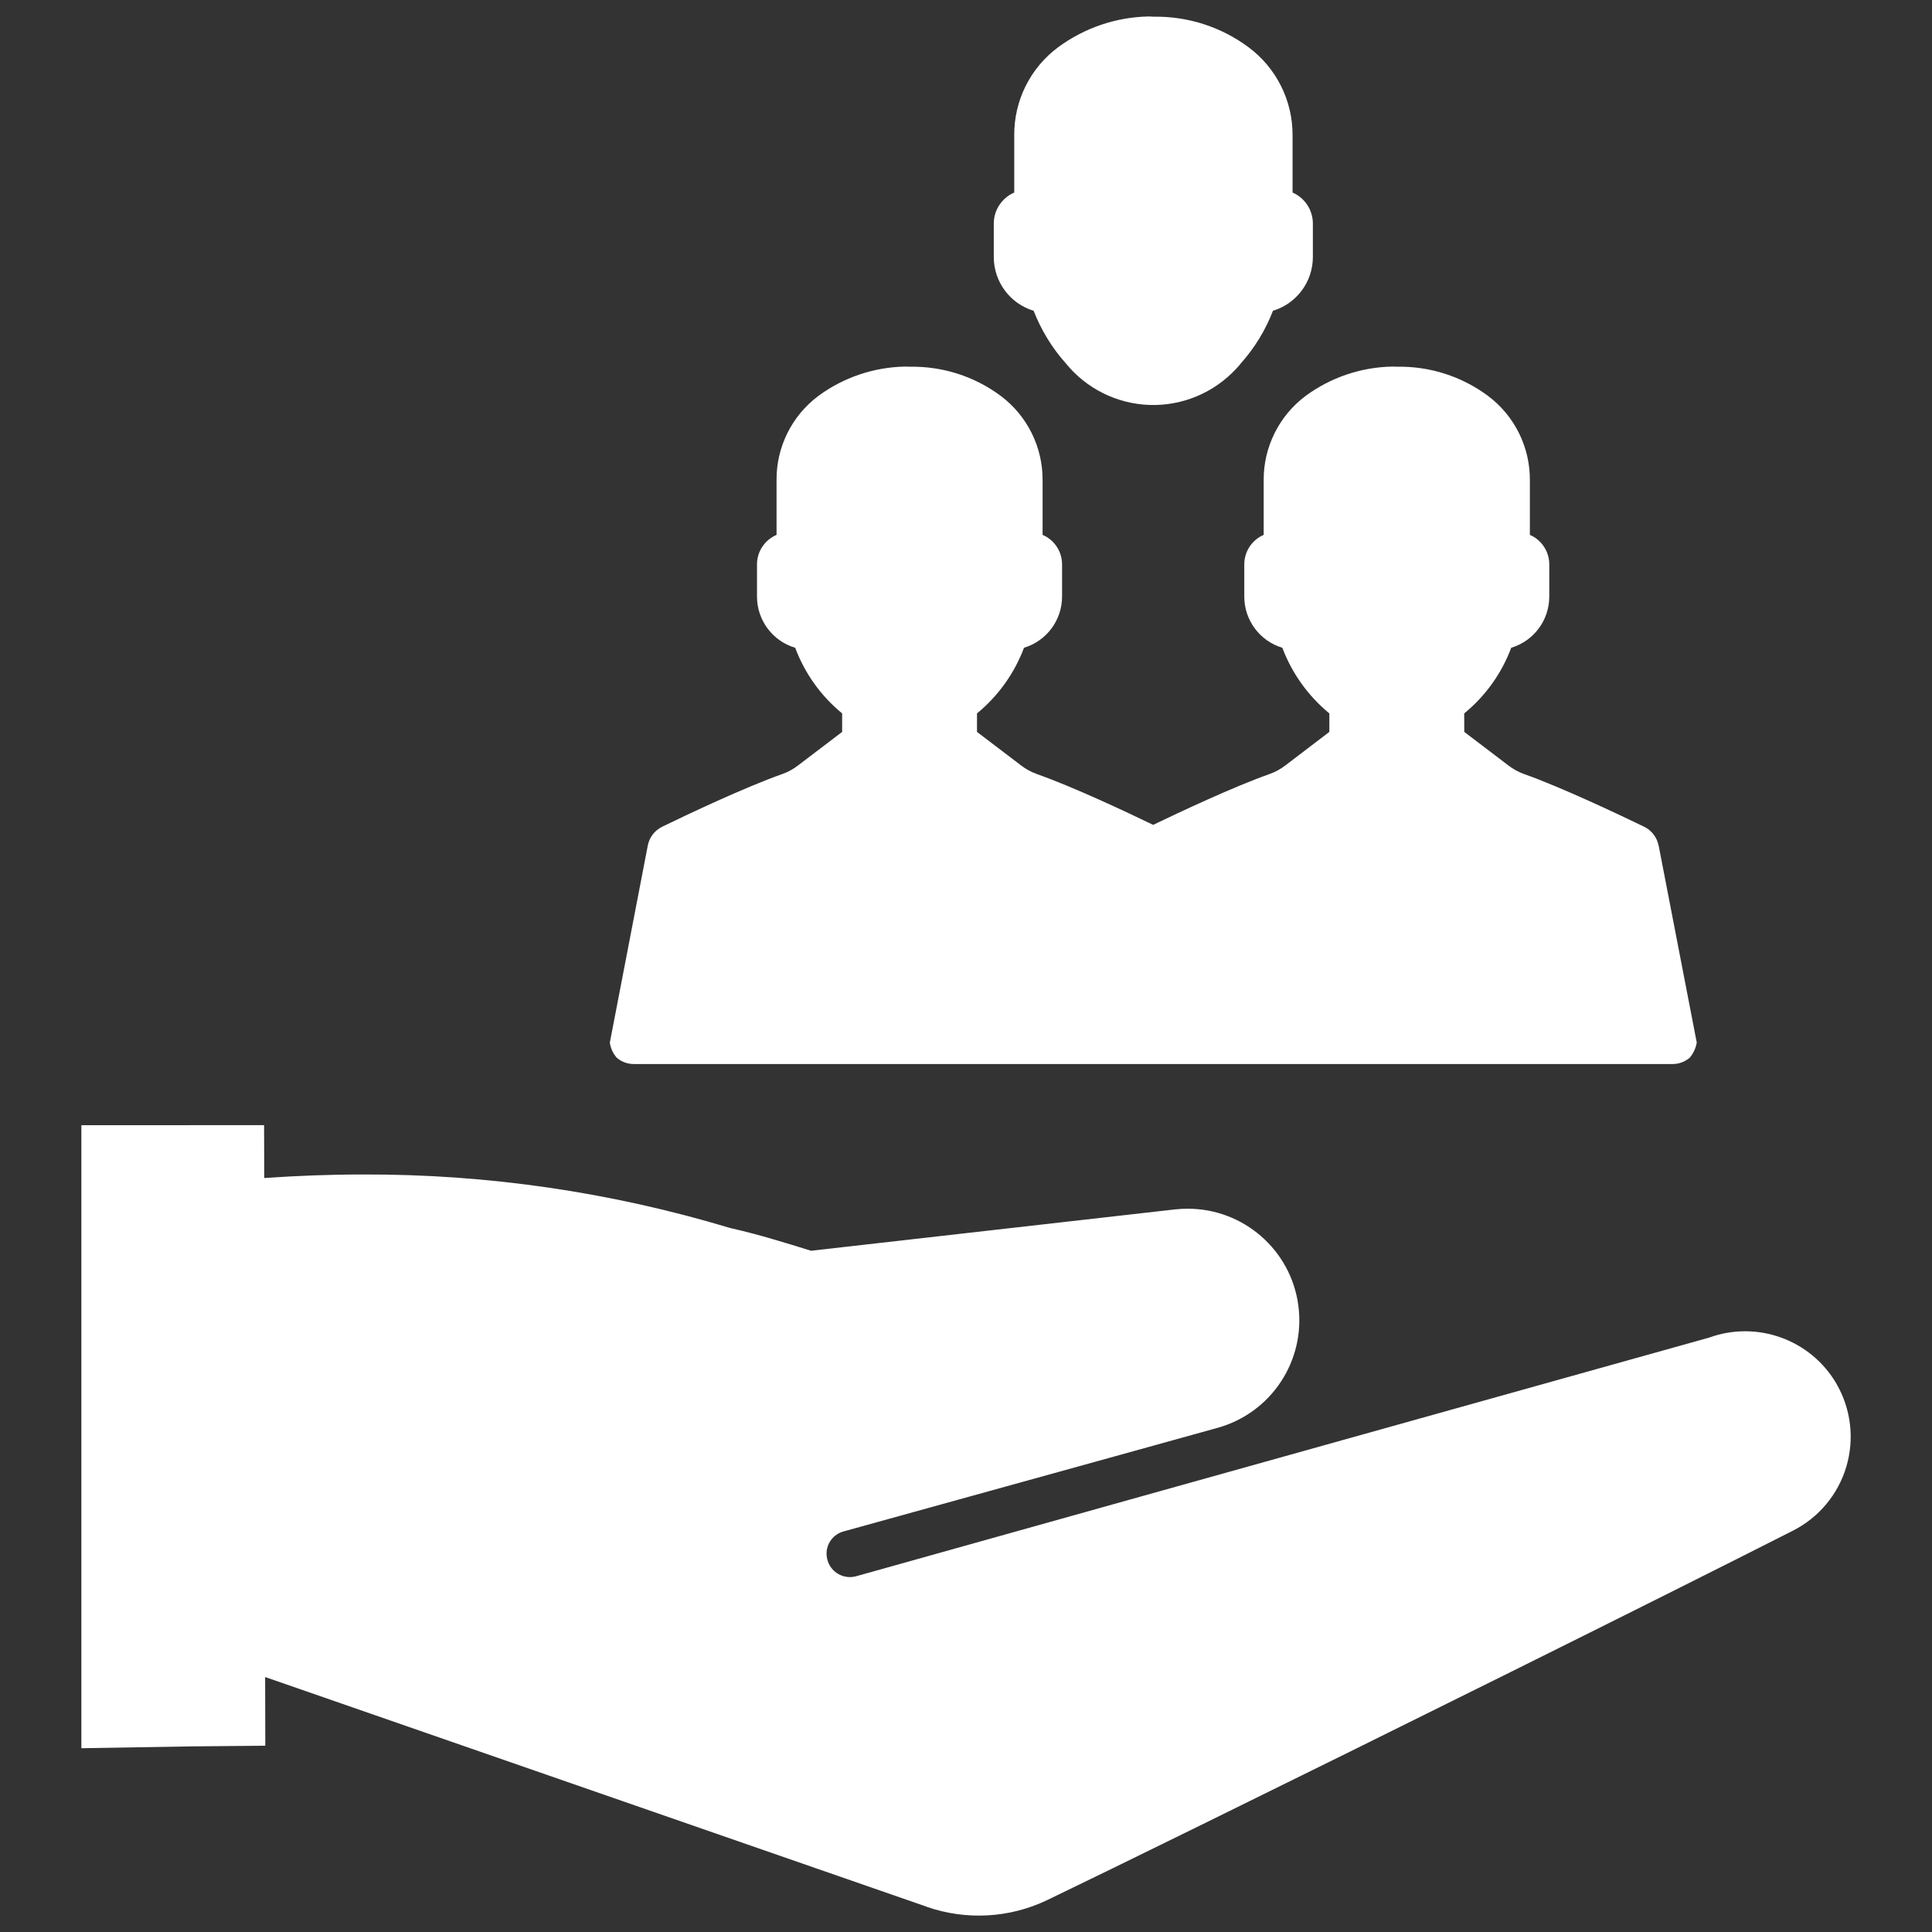
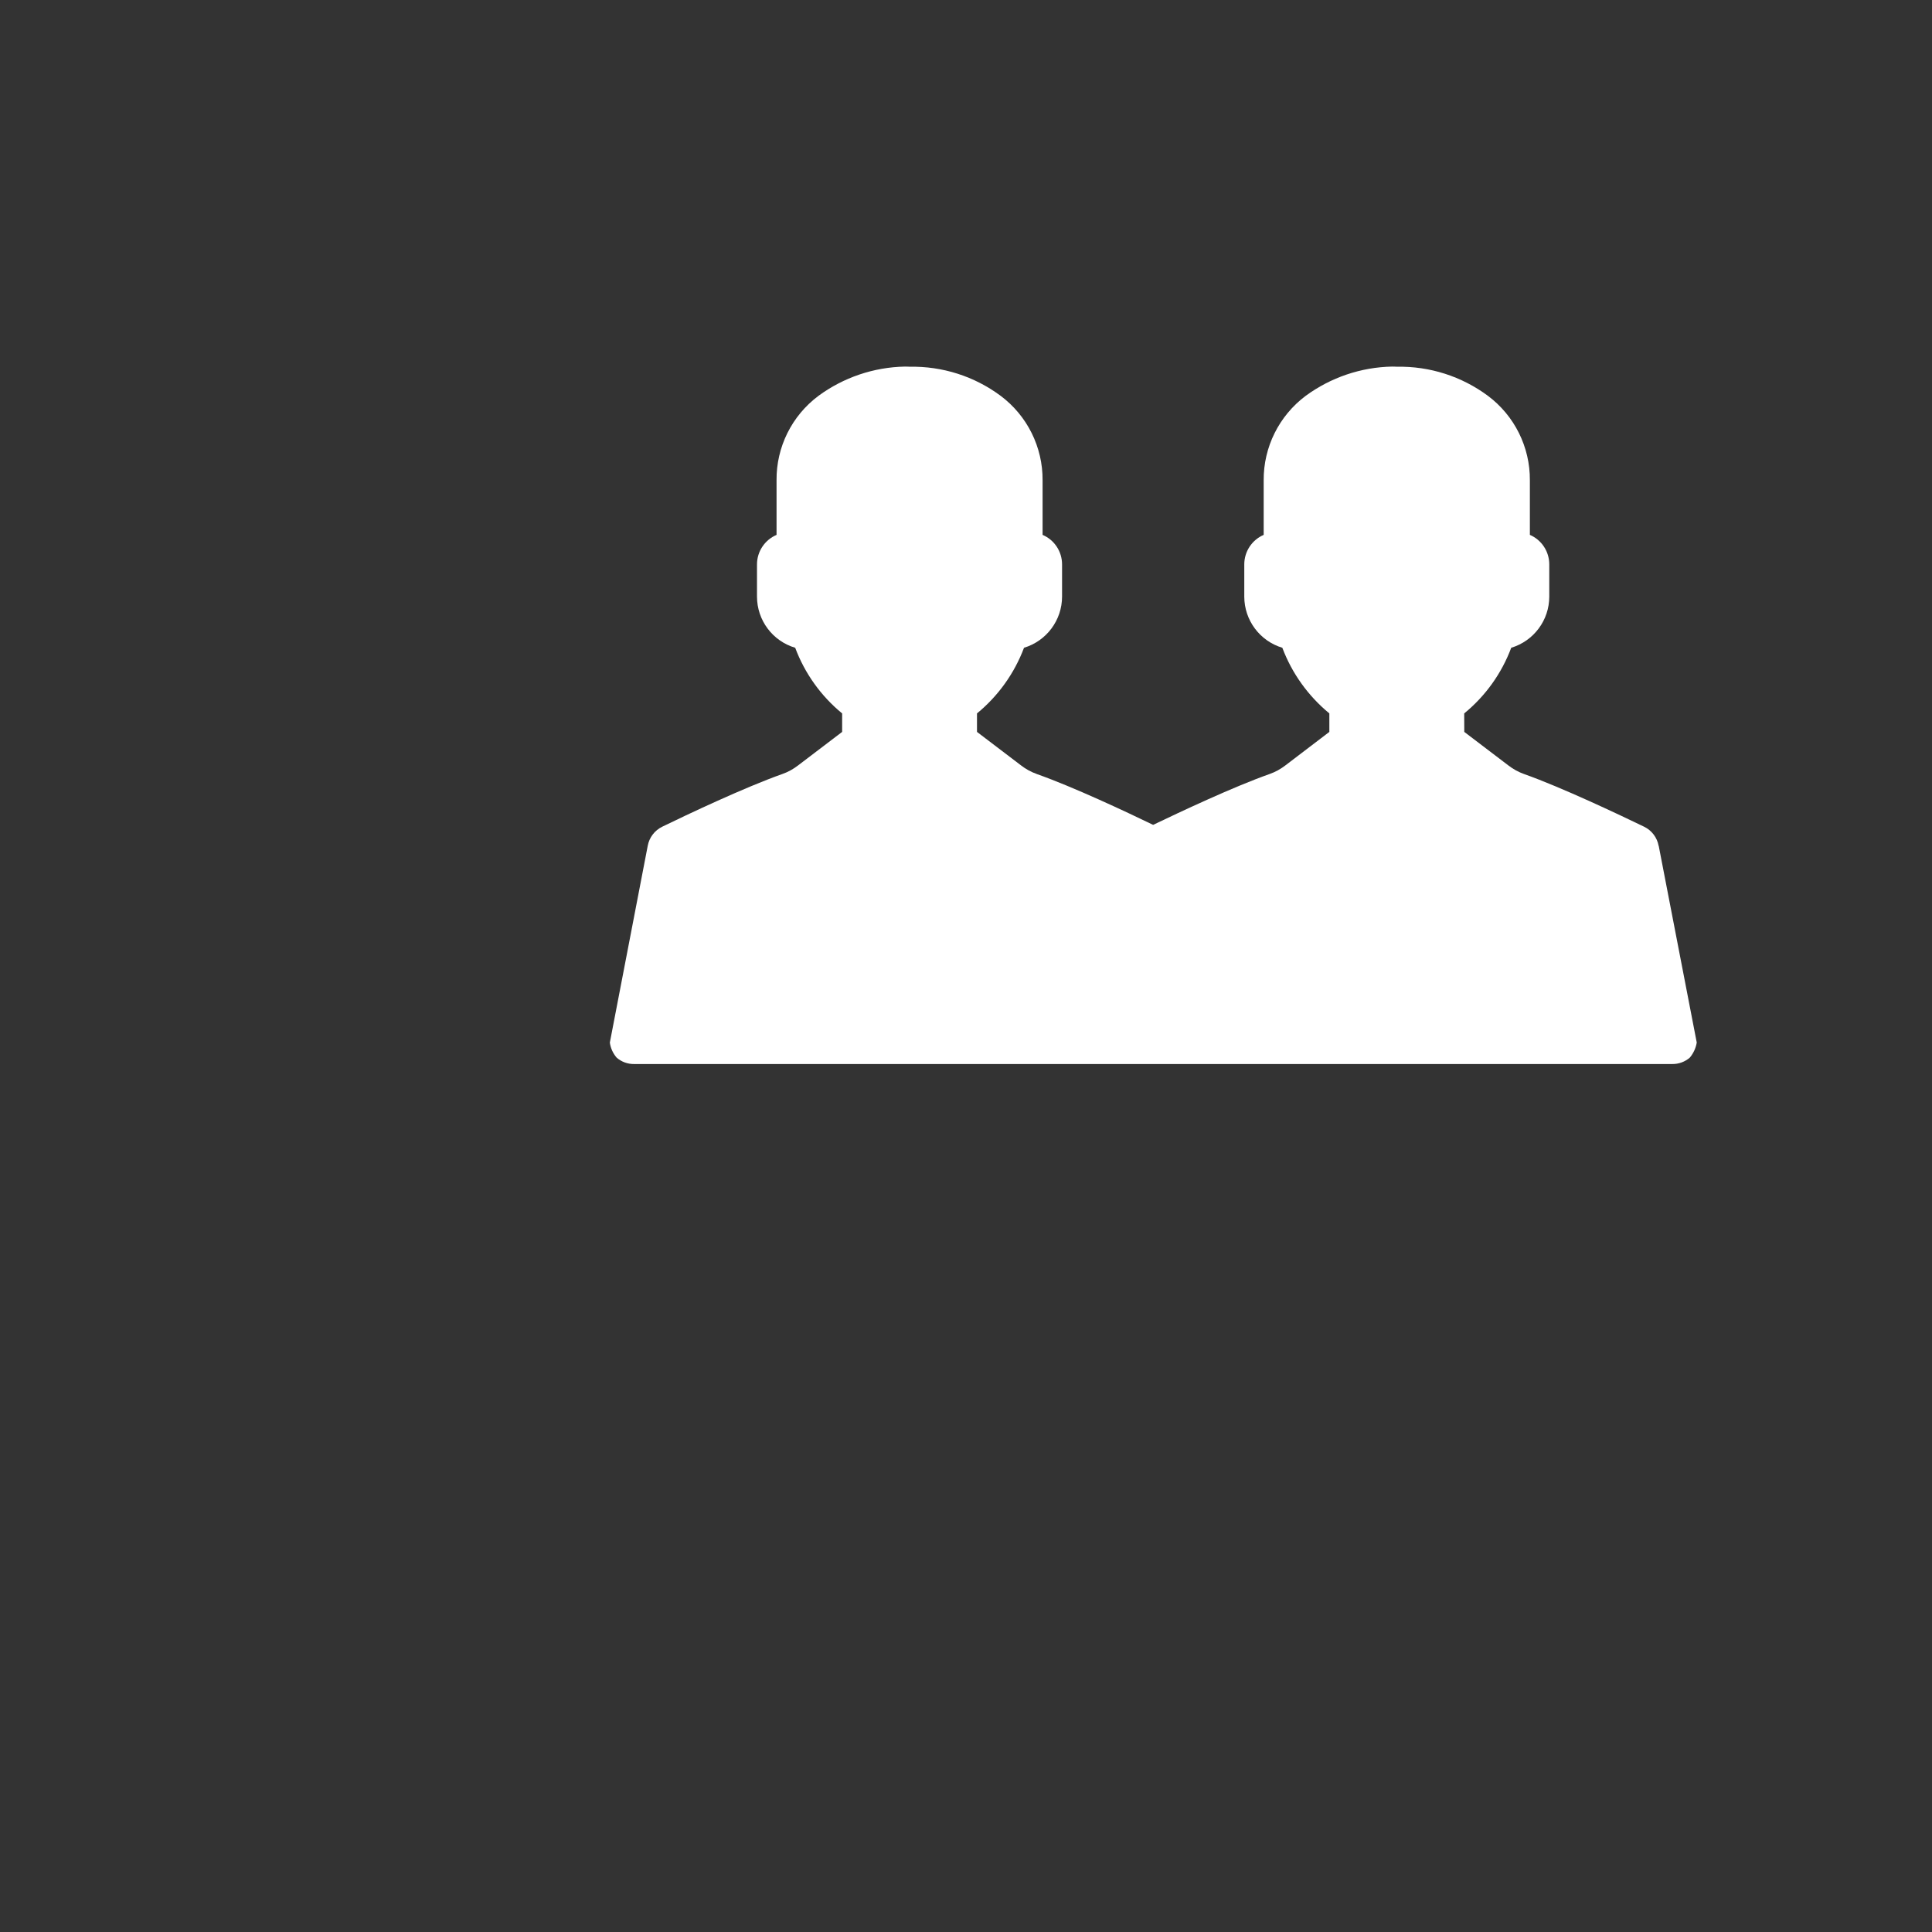
<svg xmlns="http://www.w3.org/2000/svg" width="100pt" height="100pt" version="1.1" viewBox="0 0 100 100">
  <rect x="0" y="0" width="100" height="100" fill="#333333" stroke="none" />
  <g fill="#fff">
-     <path d="m95.059 71.629c-1.328-2.289-4.109-3.297-6.598-2.394l-29.445 8.234-14.703 4.117c-0.566 0.156-1.164-0.117-1.414-0.648-0.074-0.16-0.113-0.336-0.117-0.512-0.004-0.543 0.359-1.02 0.883-1.16l13.77-3.812 5.578-1.547c2.789-0.77 4.574-3.481 4.188-6.344s-2.832-5-5.723-5c-0.219 0-0.438 0.012-0.656 0.035l-18.844 2.141c-0.664-0.211-1.328-0.41-1.992-0.605-0.688-0.203-1.387-0.387-2.082-0.547l-0.102-0.023c-6.168-1.859-12.578-2.797-19.023-2.773-1.723 0-3.43 0.066-5.102 0.184l-0.008-2.738-9.457 0.004v32.246l5.68-0.094 3.84-0.035-0.008-3.555 34.238 11.887-0.004 0.004c2.047 0.711 4.289 0.59 6.242-0.344 1.848-0.891 4.637-2.25 7.941-3.875 9.484-4.656 23.156-11.441 30.668-15.25h-0.004c1.336-0.676 2.336-1.875 2.762-3.312 0.426-1.438 0.242-2.984-0.508-4.281z" />
    <path d="m32.824 55.074h53.73c0.336 0.004 0.66-0.113 0.914-0.336 0.184-0.223 0.309-0.492 0.355-0.777l-1.969-10.184-0.004 0.004c-0.078-0.434-0.359-0.801-0.754-0.992-1.277-0.617-4.234-2.023-6.215-2.727-0.289-0.102-0.562-0.254-0.805-0.441l-2.285-1.738-0.004-0.957c1.098-0.898 1.938-2.07 2.434-3.398 1.168-0.352 1.969-1.426 1.969-2.648v-1.668c0-0.664-0.395-1.266-1.004-1.527v-2.824c0.012-1.719-0.793-3.34-2.168-4.371-1.363-1.012-3.023-1.543-4.719-1.508 0 0-0.082-0.008-0.242-0.008-1.613 0.031-3.176 0.562-4.477 1.516-1.375 1.031-2.184 2.652-2.172 4.371v2.824c-0.609 0.262-1.004 0.863-1.004 1.527v1.668c0 1.219 0.801 2.297 1.969 2.648 0.5 1.328 1.34 2.496 2.434 3.398v0.957l-2.281 1.738c-0.246 0.188-0.52 0.34-0.809 0.441-1.891 0.668-4.664 1.977-6.031 2.633-1.359-0.66-4.133-1.965-6.027-2.633h0.004c-0.293-0.102-0.566-0.254-0.809-0.441l-2.285-1.738v-0.957c1.094-0.898 1.934-2.07 2.434-3.398 1.168-0.352 1.969-1.43 1.969-2.648v-1.668c0-0.664-0.395-1.266-1.008-1.527v-2.824c0.012-1.719-0.793-3.34-2.168-4.371-1.359-1.012-3.019-1.543-4.719-1.508 0 0-0.082-0.008-0.242-0.008h0.004c-1.613 0.031-3.18 0.562-4.477 1.516-1.379 1.031-2.184 2.652-2.168 4.371v2.824c-0.613 0.262-1.012 0.863-1.012 1.527v1.668c0 1.223 0.805 2.301 1.977 2.648 0.496 1.328 1.336 2.5 2.43 3.398v0.957l-2.285 1.738c-0.246 0.188-0.516 0.34-0.809 0.441-1.98 0.703-4.938 2.106-6.215 2.727-0.395 0.191-0.676 0.559-0.754 0.992l-1.961 10.184v-0.004c0.039 0.289 0.16 0.555 0.348 0.777 0.25 0.223 0.574 0.34 0.91 0.336z" />
-     <path d="m53.5 16.086c0.391 1 0.953 1.922 1.668 2.723 1.066 1.312 2.652 2.098 4.344 2.152 1.691 0.051 3.324-0.633 4.473-1.875 0.078-0.086 0.156-0.168 0.227-0.258h-0.004c0.723-0.805 1.293-1.734 1.68-2.742 1.223-0.371 2.062-1.496 2.066-2.773v-1.742c0-0.695-0.414-1.328-1.051-1.605v-2.949c0.012-1.797-0.832-3.496-2.277-4.57-1.422-1.059-3.152-1.613-4.926-1.582-0.086-0.008-0.172-0.012-0.258-0.012-1.688 0.035-3.32 0.594-4.676 1.594-1.445 1.074-2.285 2.773-2.269 4.57v2.949c-0.641 0.277-1.059 0.906-1.059 1.605v1.742c0.004 1.277 0.84 2.402 2.062 2.773z" />
  </g>
</svg>